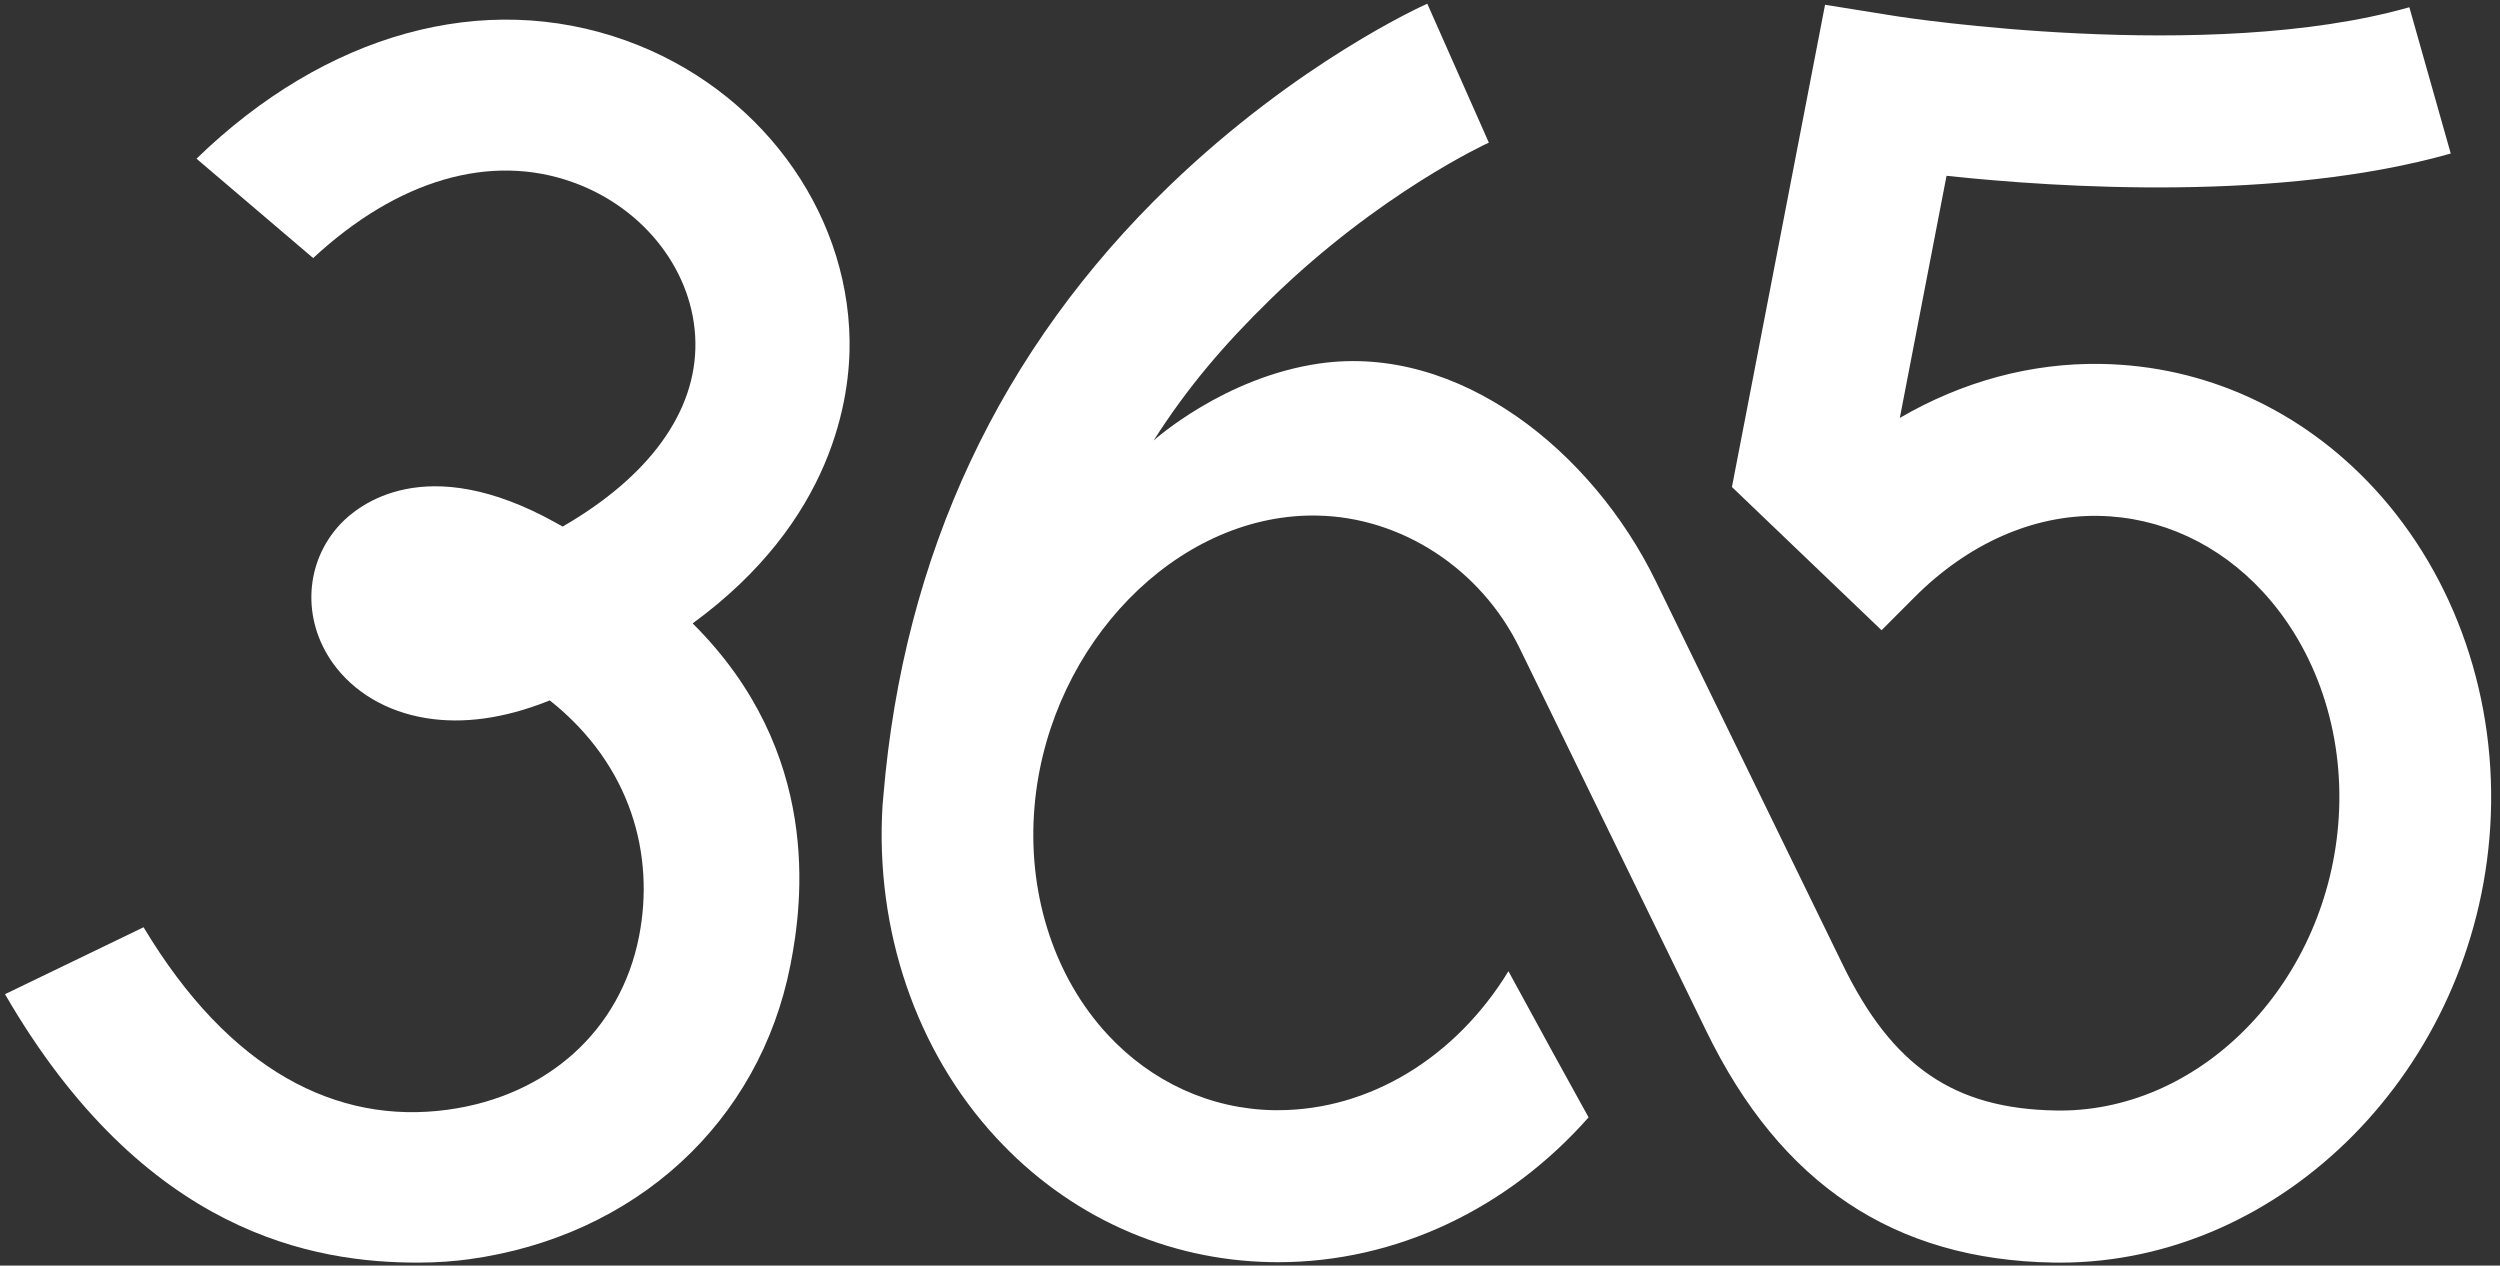
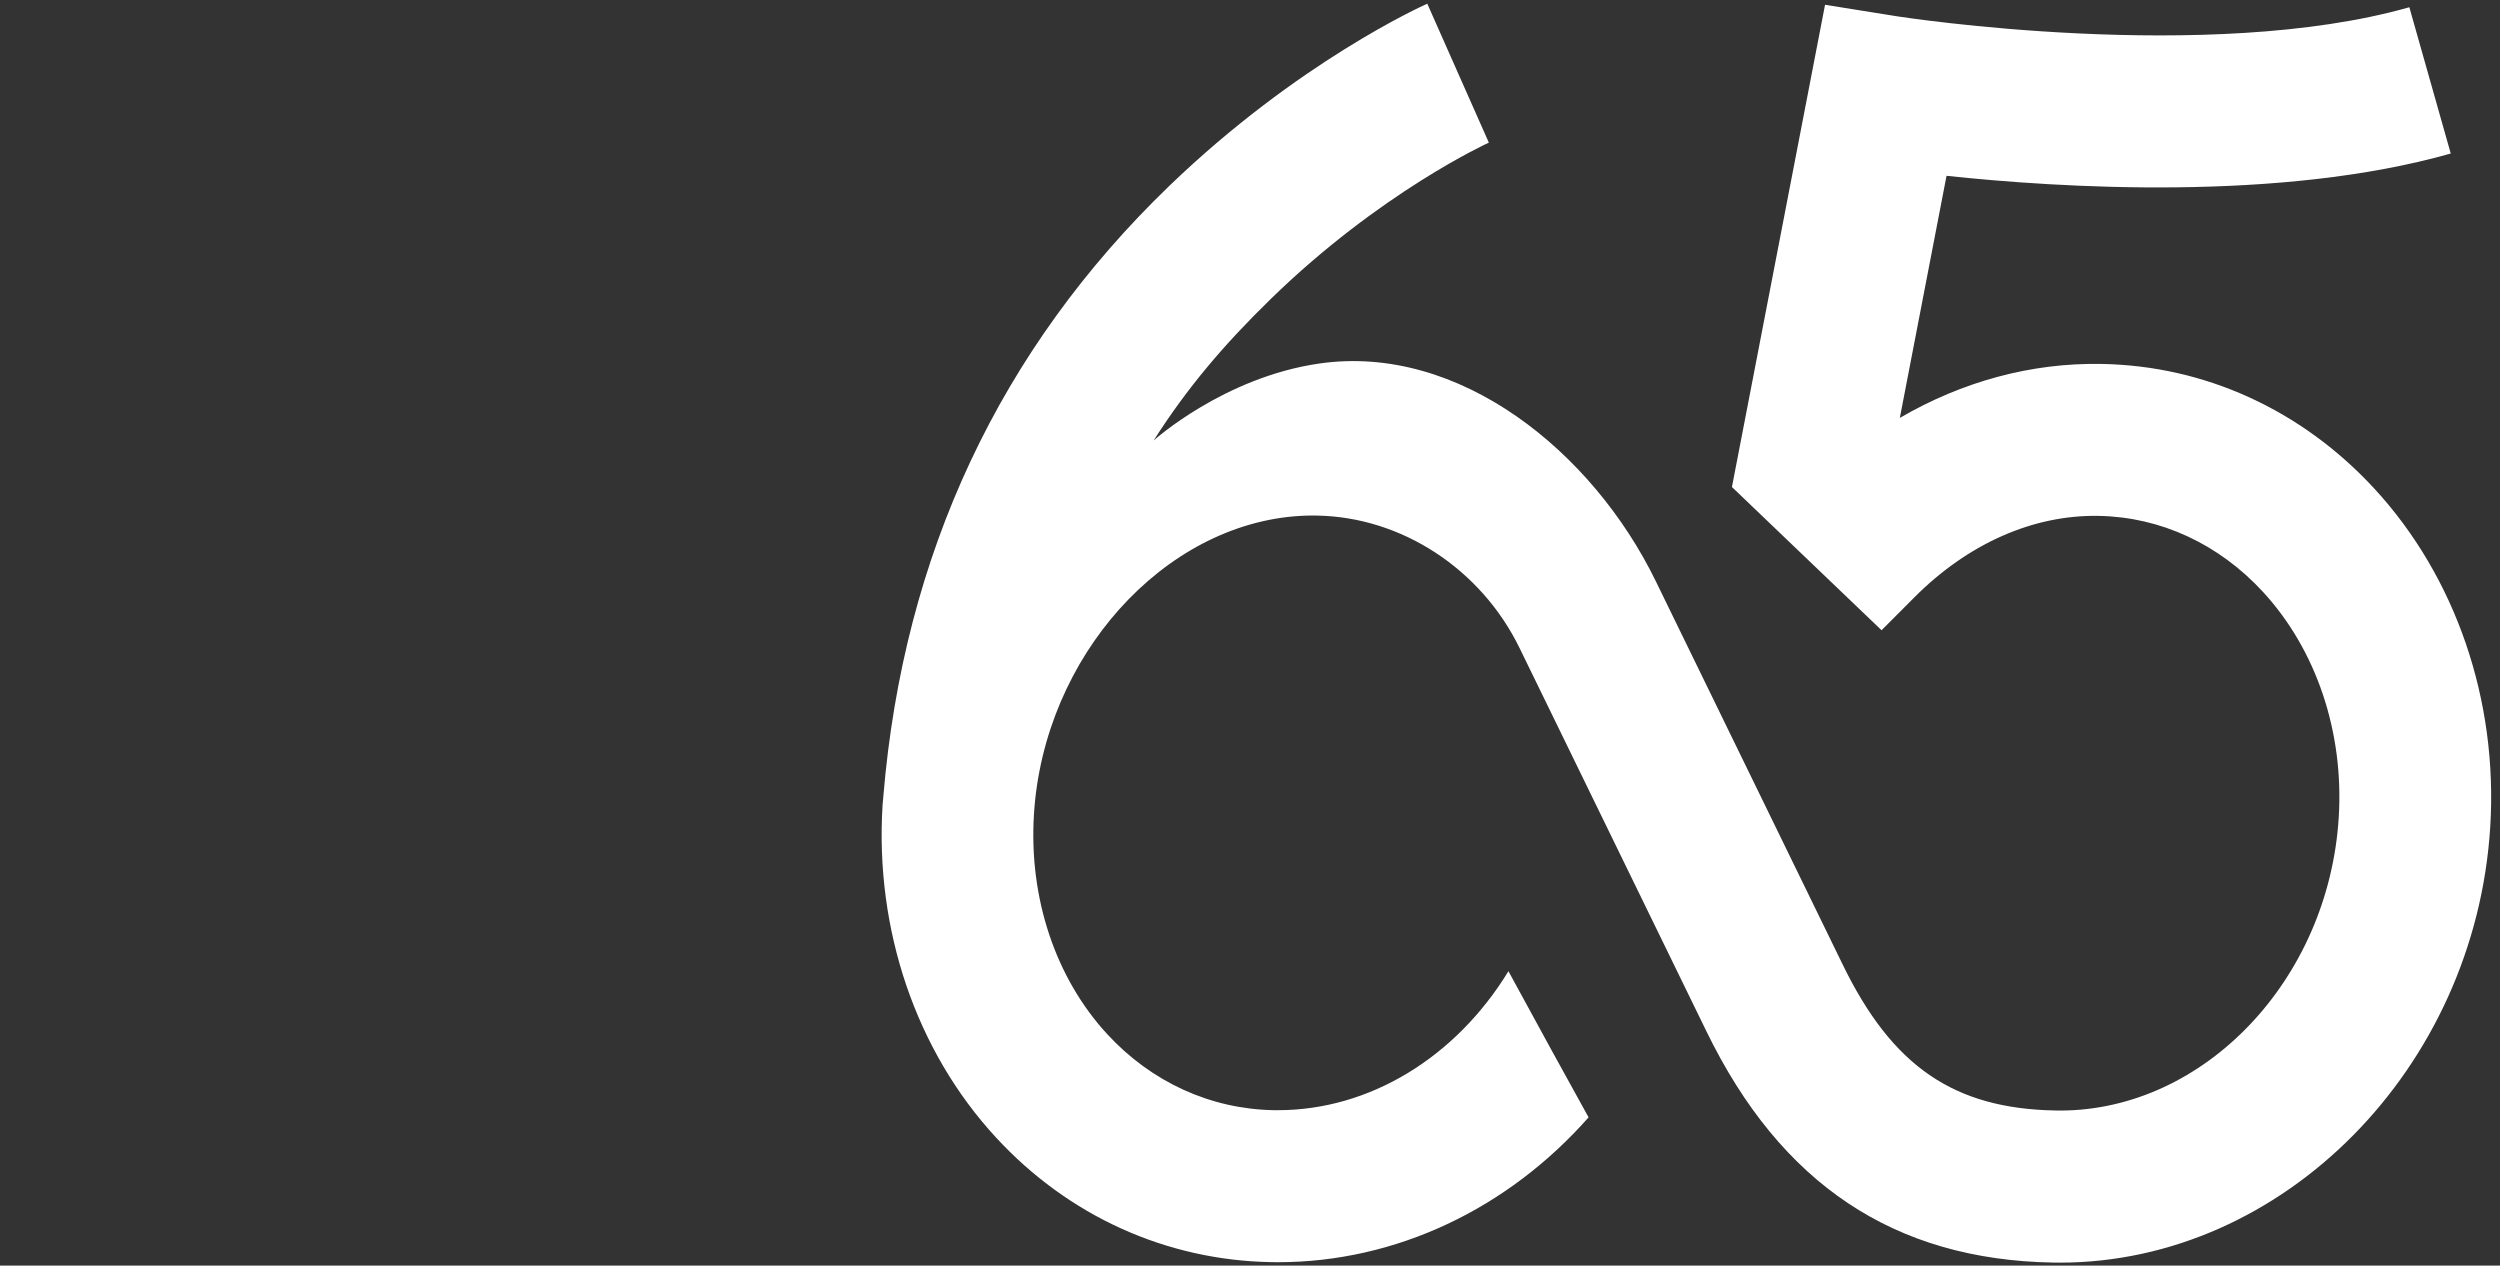
<svg xmlns="http://www.w3.org/2000/svg" width="160" height="81" viewBox="0 0 160 81" fill="none">
  <rect x="0" y="0" width="160" height="81" fill="#333333" stroke="none" />
  <path d="M151.953 31.266C147.309 26.235 141.108 23.401 134.485 23.292C130.007 23.211 125.59 24.415 121.589 26.746L124.578 11.252C131.799 12.022 145.942 12.922 156.848 9.825L154.198 0.464C141.302 4.129 121.633 1.076 121.439 1.048L116.803 0.306L110.844 31.169L120.42 40.335L122.523 38.227C125.941 34.797 130.124 32.936 134.319 33.017C138.268 33.086 141.998 34.809 144.821 37.87C148.244 41.584 150.015 46.841 149.68 52.302C149.041 62.713 141.059 71.076 131.832 71.076C131.743 71.076 131.658 71.076 131.573 71.072C125.056 70.962 121.099 68.254 117.924 61.715L105.978 37.213C101.932 28.895 93.388 21.979 84.444 23.264C78.323 24.143 73.841 28.185 73.841 28.185C73.841 28.185 73.841 28.185 73.837 28.185C75.973 24.837 78.283 22.104 81.317 19.145C88.324 12.31 95.229 9.152 95.286 9.128L91.346 0.237C91.01 0.387 83.052 3.979 74.832 11.9C64.015 22.327 57.83 35.45 56.535 50.948C56.515 51.147 56.495 51.345 56.483 51.548C55.993 59.522 58.635 67.265 63.74 72.795C68.38 77.83 74.642 80.663 81.37 80.777C81.511 80.781 81.653 80.781 81.794 80.781C89.347 80.781 96.503 77.364 101.669 71.51C100.302 69.049 98.457 65.684 96.54 62.157C93.158 67.695 87.628 71.052 81.79 71.052H81.531C77.482 70.983 73.696 69.256 70.868 66.191C67.555 62.599 65.844 57.483 66.171 52.144C66.191 51.816 66.22 51.487 66.252 51.163C67.328 41.162 75.257 32.993 84.04 32.993C84.121 32.993 84.201 32.993 84.282 32.997C89.703 33.086 94.792 36.419 97.256 41.482L109.202 65.984C113.963 75.783 121.229 80.631 131.411 80.805C131.552 80.805 131.69 80.809 131.828 80.809C146.112 80.809 158.422 68.384 159.376 52.906C159.874 44.806 157.168 36.922 151.957 31.27L151.953 31.266Z" fill="white" />
-   <path d="M54.373 21.773C54.242 13.34 48.502 5.639 40.086 2.604C30.954 -0.689 20.84 2.137 12.576 10.156L20.043 16.516C25.421 11.524 31.37 9.757 36.678 11.669C41.291 13.332 44.436 17.45 44.506 21.918C44.572 26.363 41.533 30.513 36.008 33.701C35.864 33.621 35.724 33.54 35.58 33.46C27.205 28.794 22.892 32.353 21.77 33.556C19.508 35.98 19.307 39.623 21.285 42.413C22.612 44.288 24.738 45.548 27.271 45.959C29.639 46.346 32.25 45.983 35.029 44.888C35.078 44.868 35.136 44.848 35.185 44.824C40.431 48.99 41.911 54.751 40.9 59.924C39.724 65.942 35.054 70.145 28.656 71.022C21.548 71.992 14.686 68.514 9.189 59.344L0.32 63.627C9.242 79.037 20.166 80.808 26.744 80.808C28.019 80.808 29.129 80.712 30.025 80.591C40.645 79.13 48.617 71.852 50.591 61.739C51.372 57.754 52.63 48.149 44.329 39.897C53.362 33.303 54.427 25.409 54.373 21.773Z" fill="white" />
</svg>